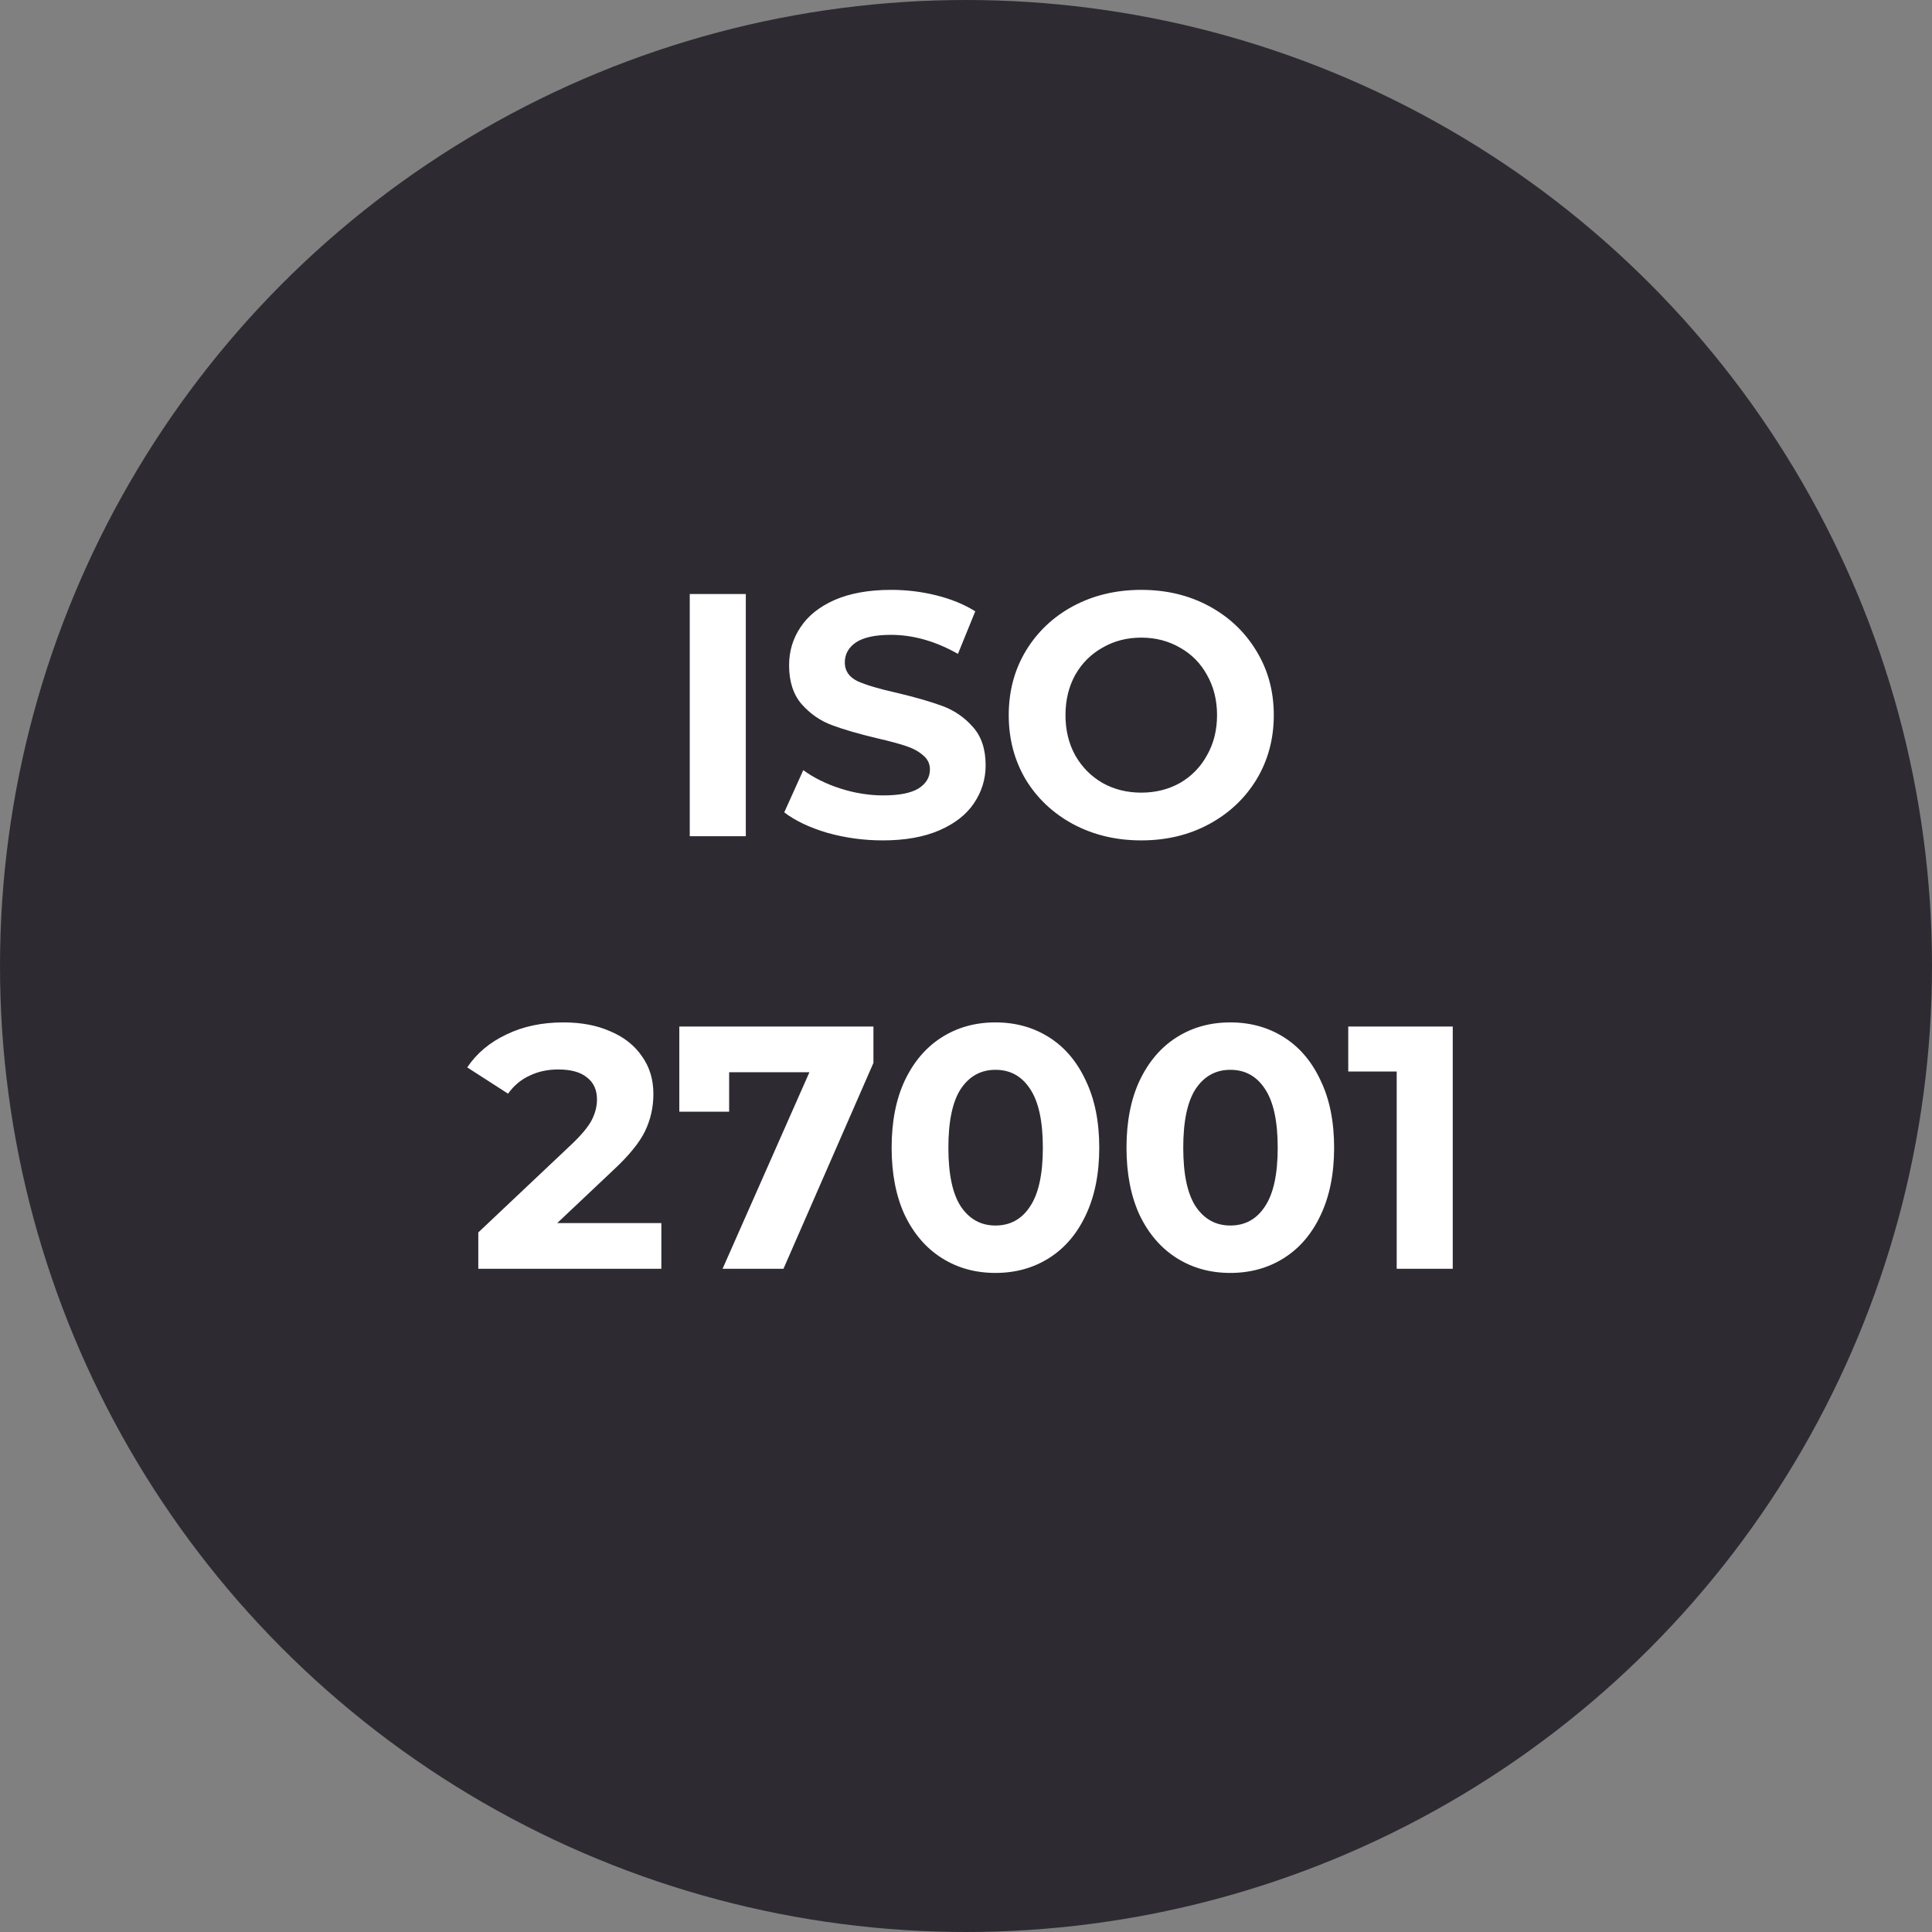
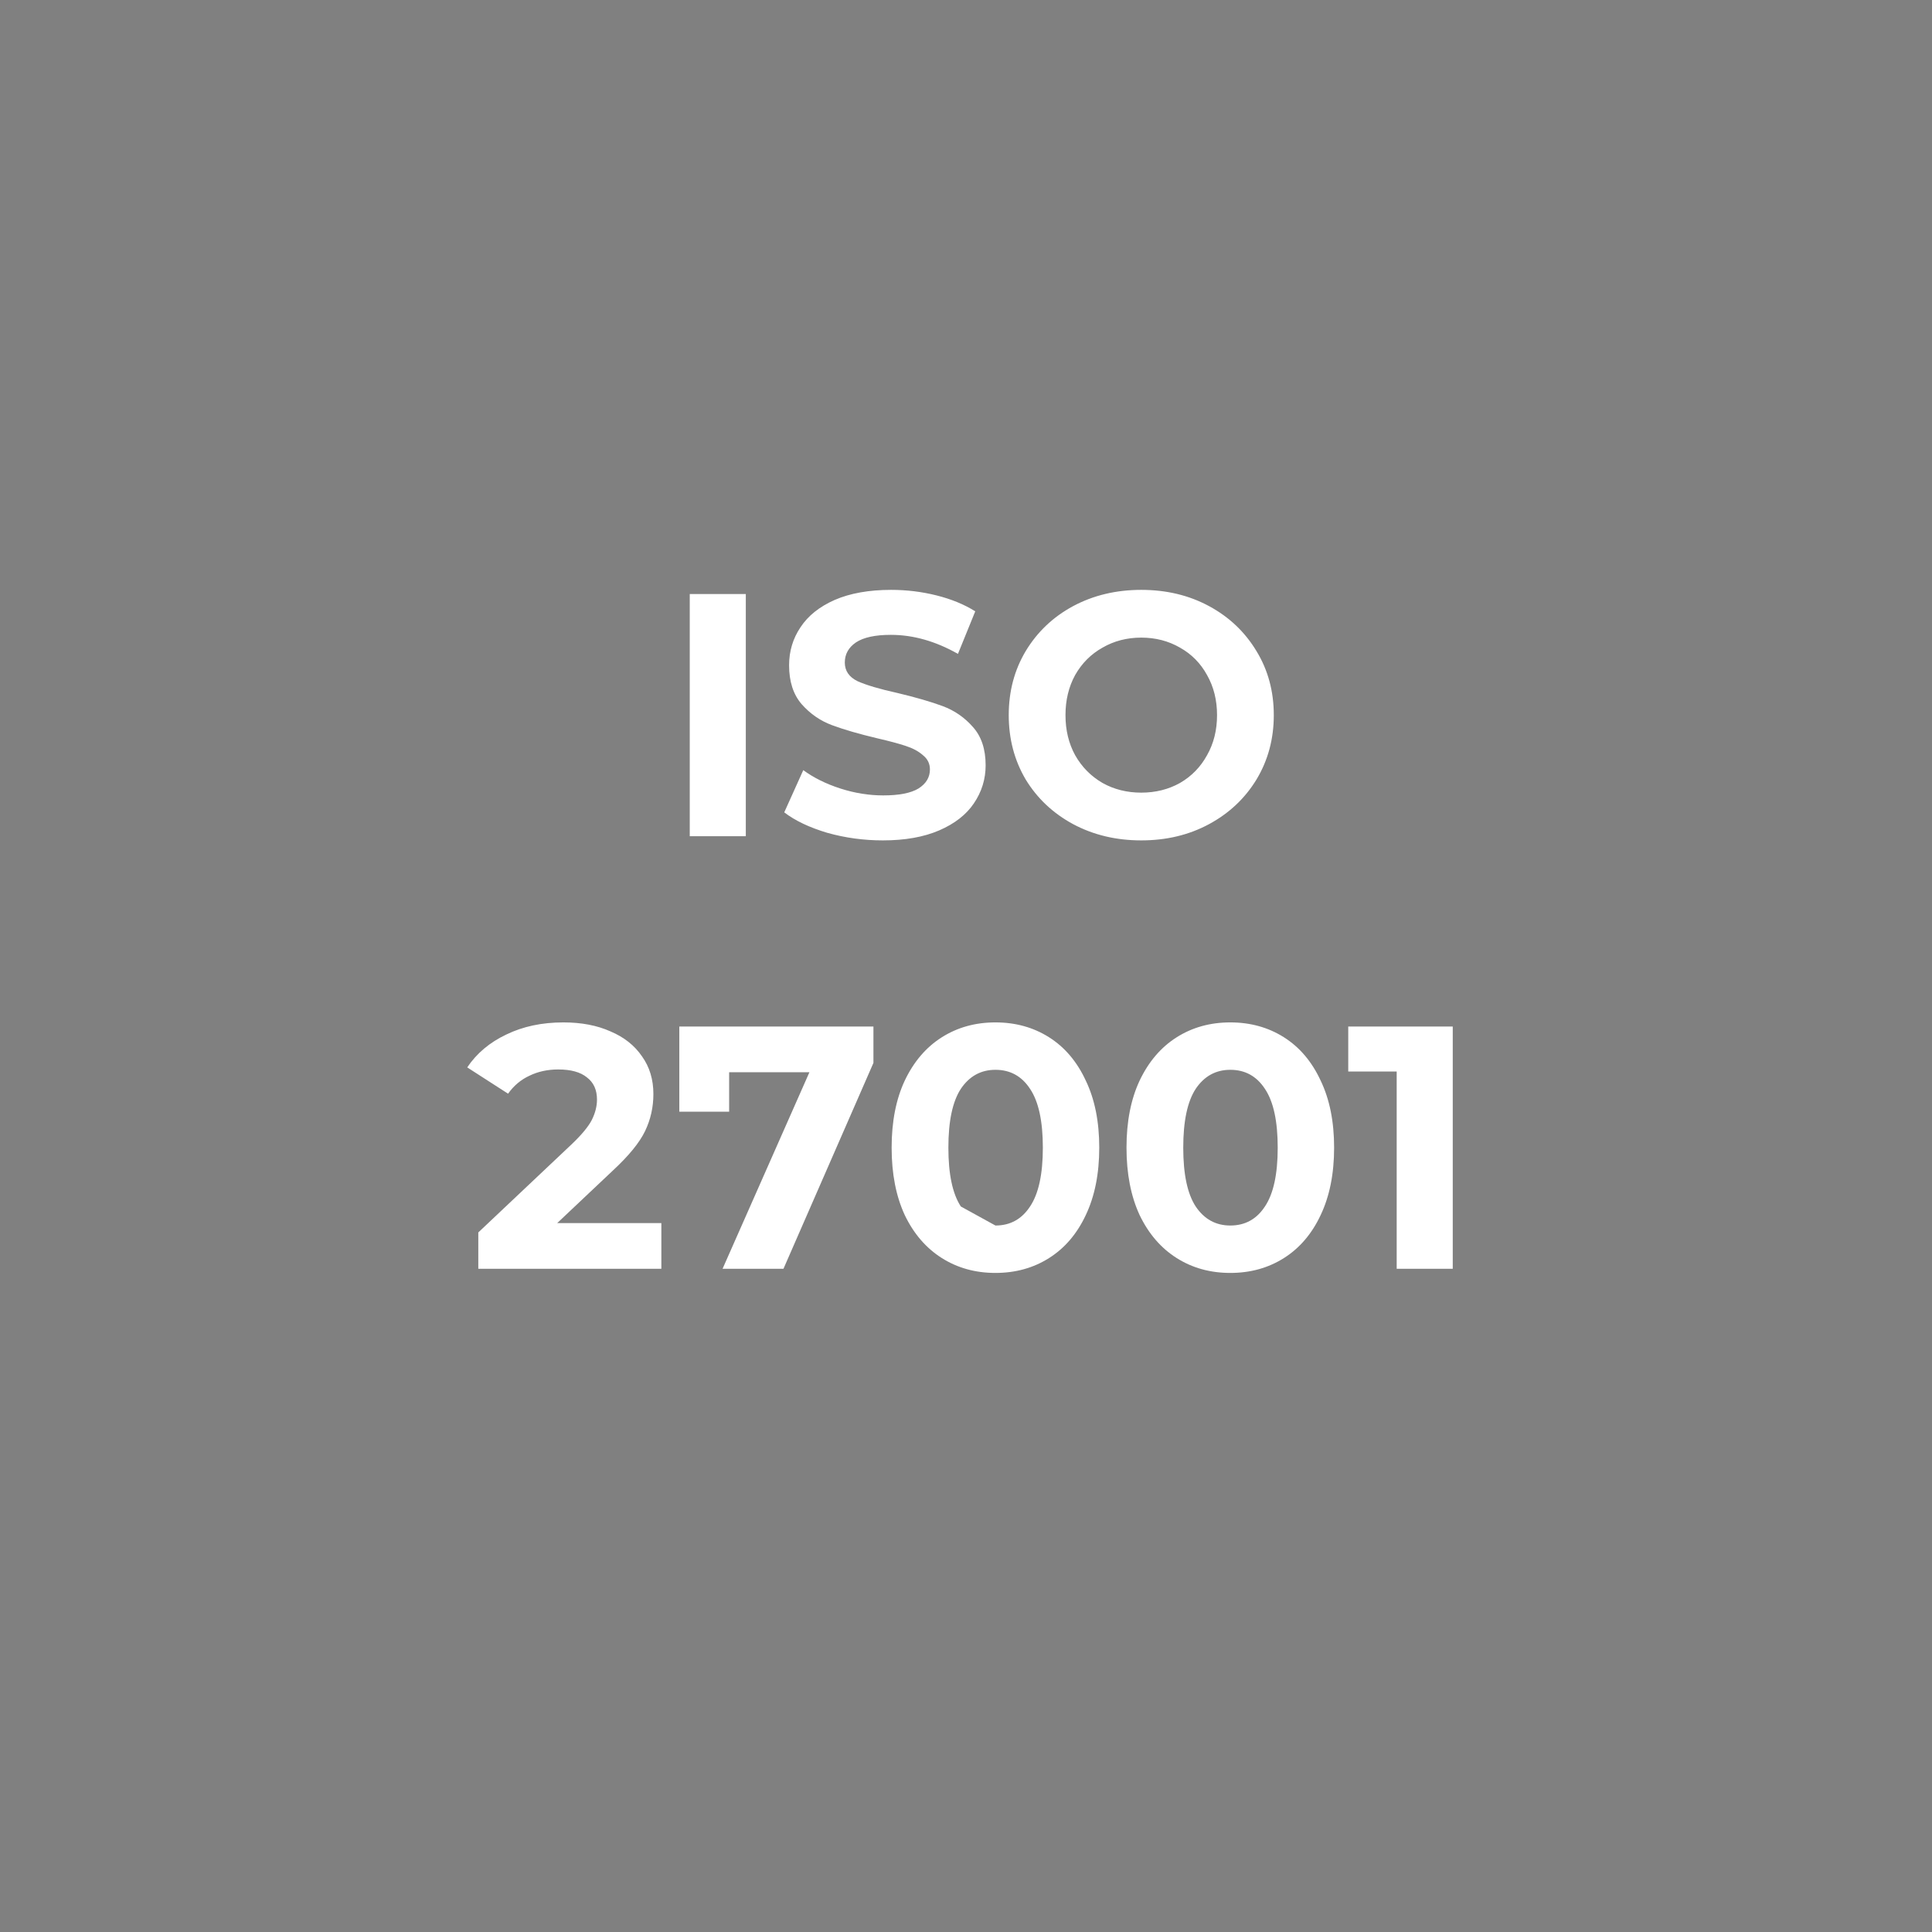
<svg xmlns="http://www.w3.org/2000/svg" width="67" height="67" viewBox="0 0 67 67" fill="none">
  <rect x="0" y="0" width="67" height="67" fill="#808080" stroke="none" />
-   <circle cx="33.5" cy="33.5" r="33.5" fill="#2E2A32" />
-   <path d="M23.92 20.6H25.864V29H23.92V20.6ZM30.617 29.144C29.953 29.144 29.309 29.056 28.685 28.88C28.069 28.696 27.573 28.46 27.197 28.172L27.857 26.708C28.217 26.972 28.645 27.184 29.141 27.344C29.637 27.504 30.133 27.584 30.629 27.584C31.181 27.584 31.589 27.504 31.853 27.344C32.117 27.176 32.249 26.956 32.249 26.684C32.249 26.484 32.169 26.32 32.009 26.192C31.857 26.056 31.657 25.948 31.409 25.868C31.169 25.788 30.841 25.7 30.425 25.604C29.785 25.452 29.261 25.3 28.853 25.148C28.445 24.996 28.093 24.752 27.797 24.416C27.509 24.08 27.365 23.632 27.365 23.072C27.365 22.584 27.497 22.144 27.761 21.752C28.025 21.352 28.421 21.036 28.949 20.804C29.485 20.572 30.137 20.456 30.905 20.456C31.441 20.456 31.965 20.52 32.477 20.648C32.989 20.776 33.437 20.96 33.821 21.2L33.221 22.676C32.445 22.236 31.669 22.016 30.893 22.016C30.349 22.016 29.945 22.104 29.681 22.28C29.425 22.456 29.297 22.688 29.297 22.976C29.297 23.264 29.445 23.48 29.741 23.624C30.045 23.76 30.505 23.896 31.121 24.032C31.761 24.184 32.285 24.336 32.693 24.488C33.101 24.64 33.449 24.88 33.737 25.208C34.033 25.536 34.181 25.98 34.181 26.54C34.181 27.02 34.045 27.46 33.773 27.86C33.509 28.252 33.109 28.564 32.573 28.796C32.037 29.028 31.385 29.144 30.617 29.144ZM39.578 29.144C38.706 29.144 37.918 28.956 37.214 28.58C36.518 28.204 35.97 27.688 35.57 27.032C35.178 26.368 34.982 25.624 34.982 24.8C34.982 23.976 35.178 23.236 35.57 22.58C35.97 21.916 36.518 21.396 37.214 21.02C37.918 20.644 38.706 20.456 39.578 20.456C40.45 20.456 41.234 20.644 41.93 21.02C42.626 21.396 43.174 21.916 43.574 22.58C43.974 23.236 44.174 23.976 44.174 24.8C44.174 25.624 43.974 26.368 43.574 27.032C43.174 27.688 42.626 28.204 41.93 28.58C41.234 28.956 40.45 29.144 39.578 29.144ZM39.578 27.488C40.074 27.488 40.522 27.376 40.922 27.152C41.322 26.92 41.634 26.6 41.858 26.192C42.09 25.784 42.206 25.32 42.206 24.8C42.206 24.28 42.09 23.816 41.858 23.408C41.634 23 41.322 22.684 40.922 22.46C40.522 22.228 40.074 22.112 39.578 22.112C39.082 22.112 38.634 22.228 38.234 22.46C37.834 22.684 37.518 23 37.286 23.408C37.062 23.816 36.95 24.28 36.95 24.8C36.95 25.32 37.062 25.784 37.286 26.192C37.518 26.6 37.834 26.92 38.234 27.152C38.634 27.376 39.082 27.488 39.578 27.488ZM22.935 42.416V44H16.587V42.74L19.827 39.68C20.171 39.352 20.403 39.072 20.523 38.84C20.643 38.6 20.703 38.364 20.703 38.132C20.703 37.796 20.587 37.54 20.355 37.364C20.131 37.18 19.799 37.088 19.359 37.088C18.991 37.088 18.659 37.16 18.363 37.304C18.067 37.44 17.819 37.648 17.619 37.928L16.203 37.016C16.531 36.528 16.983 36.148 17.559 35.876C18.135 35.596 18.795 35.456 19.539 35.456C20.163 35.456 20.707 35.56 21.171 35.768C21.643 35.968 22.007 36.256 22.263 36.632C22.527 37 22.659 37.436 22.659 37.94C22.659 38.396 22.563 38.824 22.371 39.224C22.179 39.624 21.807 40.08 21.255 40.592L19.323 42.416H22.935ZM30.29 35.6V36.86L27.17 44H25.058L28.07 37.184H25.286V38.552H23.558V35.6H30.29ZM34.521 44.144C33.825 44.144 33.205 43.972 32.661 43.628C32.117 43.284 31.689 42.788 31.377 42.14C31.073 41.484 30.921 40.704 30.921 39.8C30.921 38.896 31.073 38.12 31.377 37.472C31.689 36.816 32.117 36.316 32.661 35.972C33.205 35.628 33.825 35.456 34.521 35.456C35.217 35.456 35.837 35.628 36.381 35.972C36.925 36.316 37.349 36.816 37.653 37.472C37.965 38.12 38.121 38.896 38.121 39.8C38.121 40.704 37.965 41.484 37.653 42.14C37.349 42.788 36.925 43.284 36.381 43.628C35.837 43.972 35.217 44.144 34.521 44.144ZM34.521 42.5C35.033 42.5 35.433 42.28 35.721 41.84C36.017 41.4 36.165 40.72 36.165 39.8C36.165 38.88 36.017 38.2 35.721 37.76C35.433 37.32 35.033 37.1 34.521 37.1C34.017 37.1 33.617 37.32 33.321 37.76C33.033 38.2 32.889 38.88 32.889 39.8C32.889 40.72 33.033 41.4 33.321 41.84C33.617 42.28 34.017 42.5 34.521 42.5ZM42.666 44.144C41.97 44.144 41.35 43.972 40.806 43.628C40.262 43.284 39.834 42.788 39.522 42.14C39.218 41.484 39.066 40.704 39.066 39.8C39.066 38.896 39.218 38.12 39.522 37.472C39.834 36.816 40.262 36.316 40.806 35.972C41.35 35.628 41.97 35.456 42.666 35.456C43.362 35.456 43.982 35.628 44.526 35.972C45.07 36.316 45.494 36.816 45.798 37.472C46.11 38.12 46.266 38.896 46.266 39.8C46.266 40.704 46.11 41.484 45.798 42.14C45.494 42.788 45.07 43.284 44.526 43.628C43.982 43.972 43.362 44.144 42.666 44.144ZM42.666 42.5C43.178 42.5 43.578 42.28 43.866 41.84C44.162 41.4 44.31 40.72 44.31 39.8C44.31 38.88 44.162 38.2 43.866 37.76C43.578 37.32 43.178 37.1 42.666 37.1C42.162 37.1 41.762 37.32 41.466 37.76C41.178 38.2 41.034 38.88 41.034 39.8C41.034 40.72 41.178 41.4 41.466 41.84C41.762 42.28 42.162 42.5 42.666 42.5ZM50.38 35.6V44H48.436V37.16H46.756V35.6H50.38Z" fill="white" />
+   <path d="M23.92 20.6H25.864V29H23.92V20.6ZM30.617 29.144C29.953 29.144 29.309 29.056 28.685 28.88C28.069 28.696 27.573 28.46 27.197 28.172L27.857 26.708C28.217 26.972 28.645 27.184 29.141 27.344C29.637 27.504 30.133 27.584 30.629 27.584C31.181 27.584 31.589 27.504 31.853 27.344C32.117 27.176 32.249 26.956 32.249 26.684C32.249 26.484 32.169 26.32 32.009 26.192C31.857 26.056 31.657 25.948 31.409 25.868C31.169 25.788 30.841 25.7 30.425 25.604C29.785 25.452 29.261 25.3 28.853 25.148C28.445 24.996 28.093 24.752 27.797 24.416C27.509 24.08 27.365 23.632 27.365 23.072C27.365 22.584 27.497 22.144 27.761 21.752C28.025 21.352 28.421 21.036 28.949 20.804C29.485 20.572 30.137 20.456 30.905 20.456C31.441 20.456 31.965 20.52 32.477 20.648C32.989 20.776 33.437 20.96 33.821 21.2L33.221 22.676C32.445 22.236 31.669 22.016 30.893 22.016C30.349 22.016 29.945 22.104 29.681 22.28C29.425 22.456 29.297 22.688 29.297 22.976C29.297 23.264 29.445 23.48 29.741 23.624C30.045 23.76 30.505 23.896 31.121 24.032C31.761 24.184 32.285 24.336 32.693 24.488C33.101 24.64 33.449 24.88 33.737 25.208C34.033 25.536 34.181 25.98 34.181 26.54C34.181 27.02 34.045 27.46 33.773 27.86C33.509 28.252 33.109 28.564 32.573 28.796C32.037 29.028 31.385 29.144 30.617 29.144ZM39.578 29.144C38.706 29.144 37.918 28.956 37.214 28.58C36.518 28.204 35.97 27.688 35.57 27.032C35.178 26.368 34.982 25.624 34.982 24.8C34.982 23.976 35.178 23.236 35.57 22.58C35.97 21.916 36.518 21.396 37.214 21.02C37.918 20.644 38.706 20.456 39.578 20.456C40.45 20.456 41.234 20.644 41.93 21.02C42.626 21.396 43.174 21.916 43.574 22.58C43.974 23.236 44.174 23.976 44.174 24.8C44.174 25.624 43.974 26.368 43.574 27.032C43.174 27.688 42.626 28.204 41.93 28.58C41.234 28.956 40.45 29.144 39.578 29.144ZM39.578 27.488C40.074 27.488 40.522 27.376 40.922 27.152C41.322 26.92 41.634 26.6 41.858 26.192C42.09 25.784 42.206 25.32 42.206 24.8C42.206 24.28 42.09 23.816 41.858 23.408C41.634 23 41.322 22.684 40.922 22.46C40.522 22.228 40.074 22.112 39.578 22.112C39.082 22.112 38.634 22.228 38.234 22.46C37.834 22.684 37.518 23 37.286 23.408C37.062 23.816 36.95 24.28 36.95 24.8C36.95 25.32 37.062 25.784 37.286 26.192C37.518 26.6 37.834 26.92 38.234 27.152C38.634 27.376 39.082 27.488 39.578 27.488ZM22.935 42.416V44H16.587V42.74L19.827 39.68C20.171 39.352 20.403 39.072 20.523 38.84C20.643 38.6 20.703 38.364 20.703 38.132C20.703 37.796 20.587 37.54 20.355 37.364C20.131 37.18 19.799 37.088 19.359 37.088C18.991 37.088 18.659 37.16 18.363 37.304C18.067 37.44 17.819 37.648 17.619 37.928L16.203 37.016C16.531 36.528 16.983 36.148 17.559 35.876C18.135 35.596 18.795 35.456 19.539 35.456C20.163 35.456 20.707 35.56 21.171 35.768C21.643 35.968 22.007 36.256 22.263 36.632C22.527 37 22.659 37.436 22.659 37.94C22.659 38.396 22.563 38.824 22.371 39.224C22.179 39.624 21.807 40.08 21.255 40.592L19.323 42.416H22.935ZM30.29 35.6V36.86L27.17 44H25.058L28.07 37.184H25.286V38.552H23.558V35.6H30.29ZM34.521 44.144C33.825 44.144 33.205 43.972 32.661 43.628C32.117 43.284 31.689 42.788 31.377 42.14C31.073 41.484 30.921 40.704 30.921 39.8C30.921 38.896 31.073 38.12 31.377 37.472C31.689 36.816 32.117 36.316 32.661 35.972C33.205 35.628 33.825 35.456 34.521 35.456C35.217 35.456 35.837 35.628 36.381 35.972C36.925 36.316 37.349 36.816 37.653 37.472C37.965 38.12 38.121 38.896 38.121 39.8C38.121 40.704 37.965 41.484 37.653 42.14C37.349 42.788 36.925 43.284 36.381 43.628C35.837 43.972 35.217 44.144 34.521 44.144ZM34.521 42.5C35.033 42.5 35.433 42.28 35.721 41.84C36.017 41.4 36.165 40.72 36.165 39.8C36.165 38.88 36.017 38.2 35.721 37.76C35.433 37.32 35.033 37.1 34.521 37.1C34.017 37.1 33.617 37.32 33.321 37.76C33.033 38.2 32.889 38.88 32.889 39.8C32.889 40.72 33.033 41.4 33.321 41.84ZM42.666 44.144C41.97 44.144 41.35 43.972 40.806 43.628C40.262 43.284 39.834 42.788 39.522 42.14C39.218 41.484 39.066 40.704 39.066 39.8C39.066 38.896 39.218 38.12 39.522 37.472C39.834 36.816 40.262 36.316 40.806 35.972C41.35 35.628 41.97 35.456 42.666 35.456C43.362 35.456 43.982 35.628 44.526 35.972C45.07 36.316 45.494 36.816 45.798 37.472C46.11 38.12 46.266 38.896 46.266 39.8C46.266 40.704 46.11 41.484 45.798 42.14C45.494 42.788 45.07 43.284 44.526 43.628C43.982 43.972 43.362 44.144 42.666 44.144ZM42.666 42.5C43.178 42.5 43.578 42.28 43.866 41.84C44.162 41.4 44.31 40.72 44.31 39.8C44.31 38.88 44.162 38.2 43.866 37.76C43.578 37.32 43.178 37.1 42.666 37.1C42.162 37.1 41.762 37.32 41.466 37.76C41.178 38.2 41.034 38.88 41.034 39.8C41.034 40.72 41.178 41.4 41.466 41.84C41.762 42.28 42.162 42.5 42.666 42.5ZM50.38 35.6V44H48.436V37.16H46.756V35.6H50.38Z" fill="white" />
</svg>